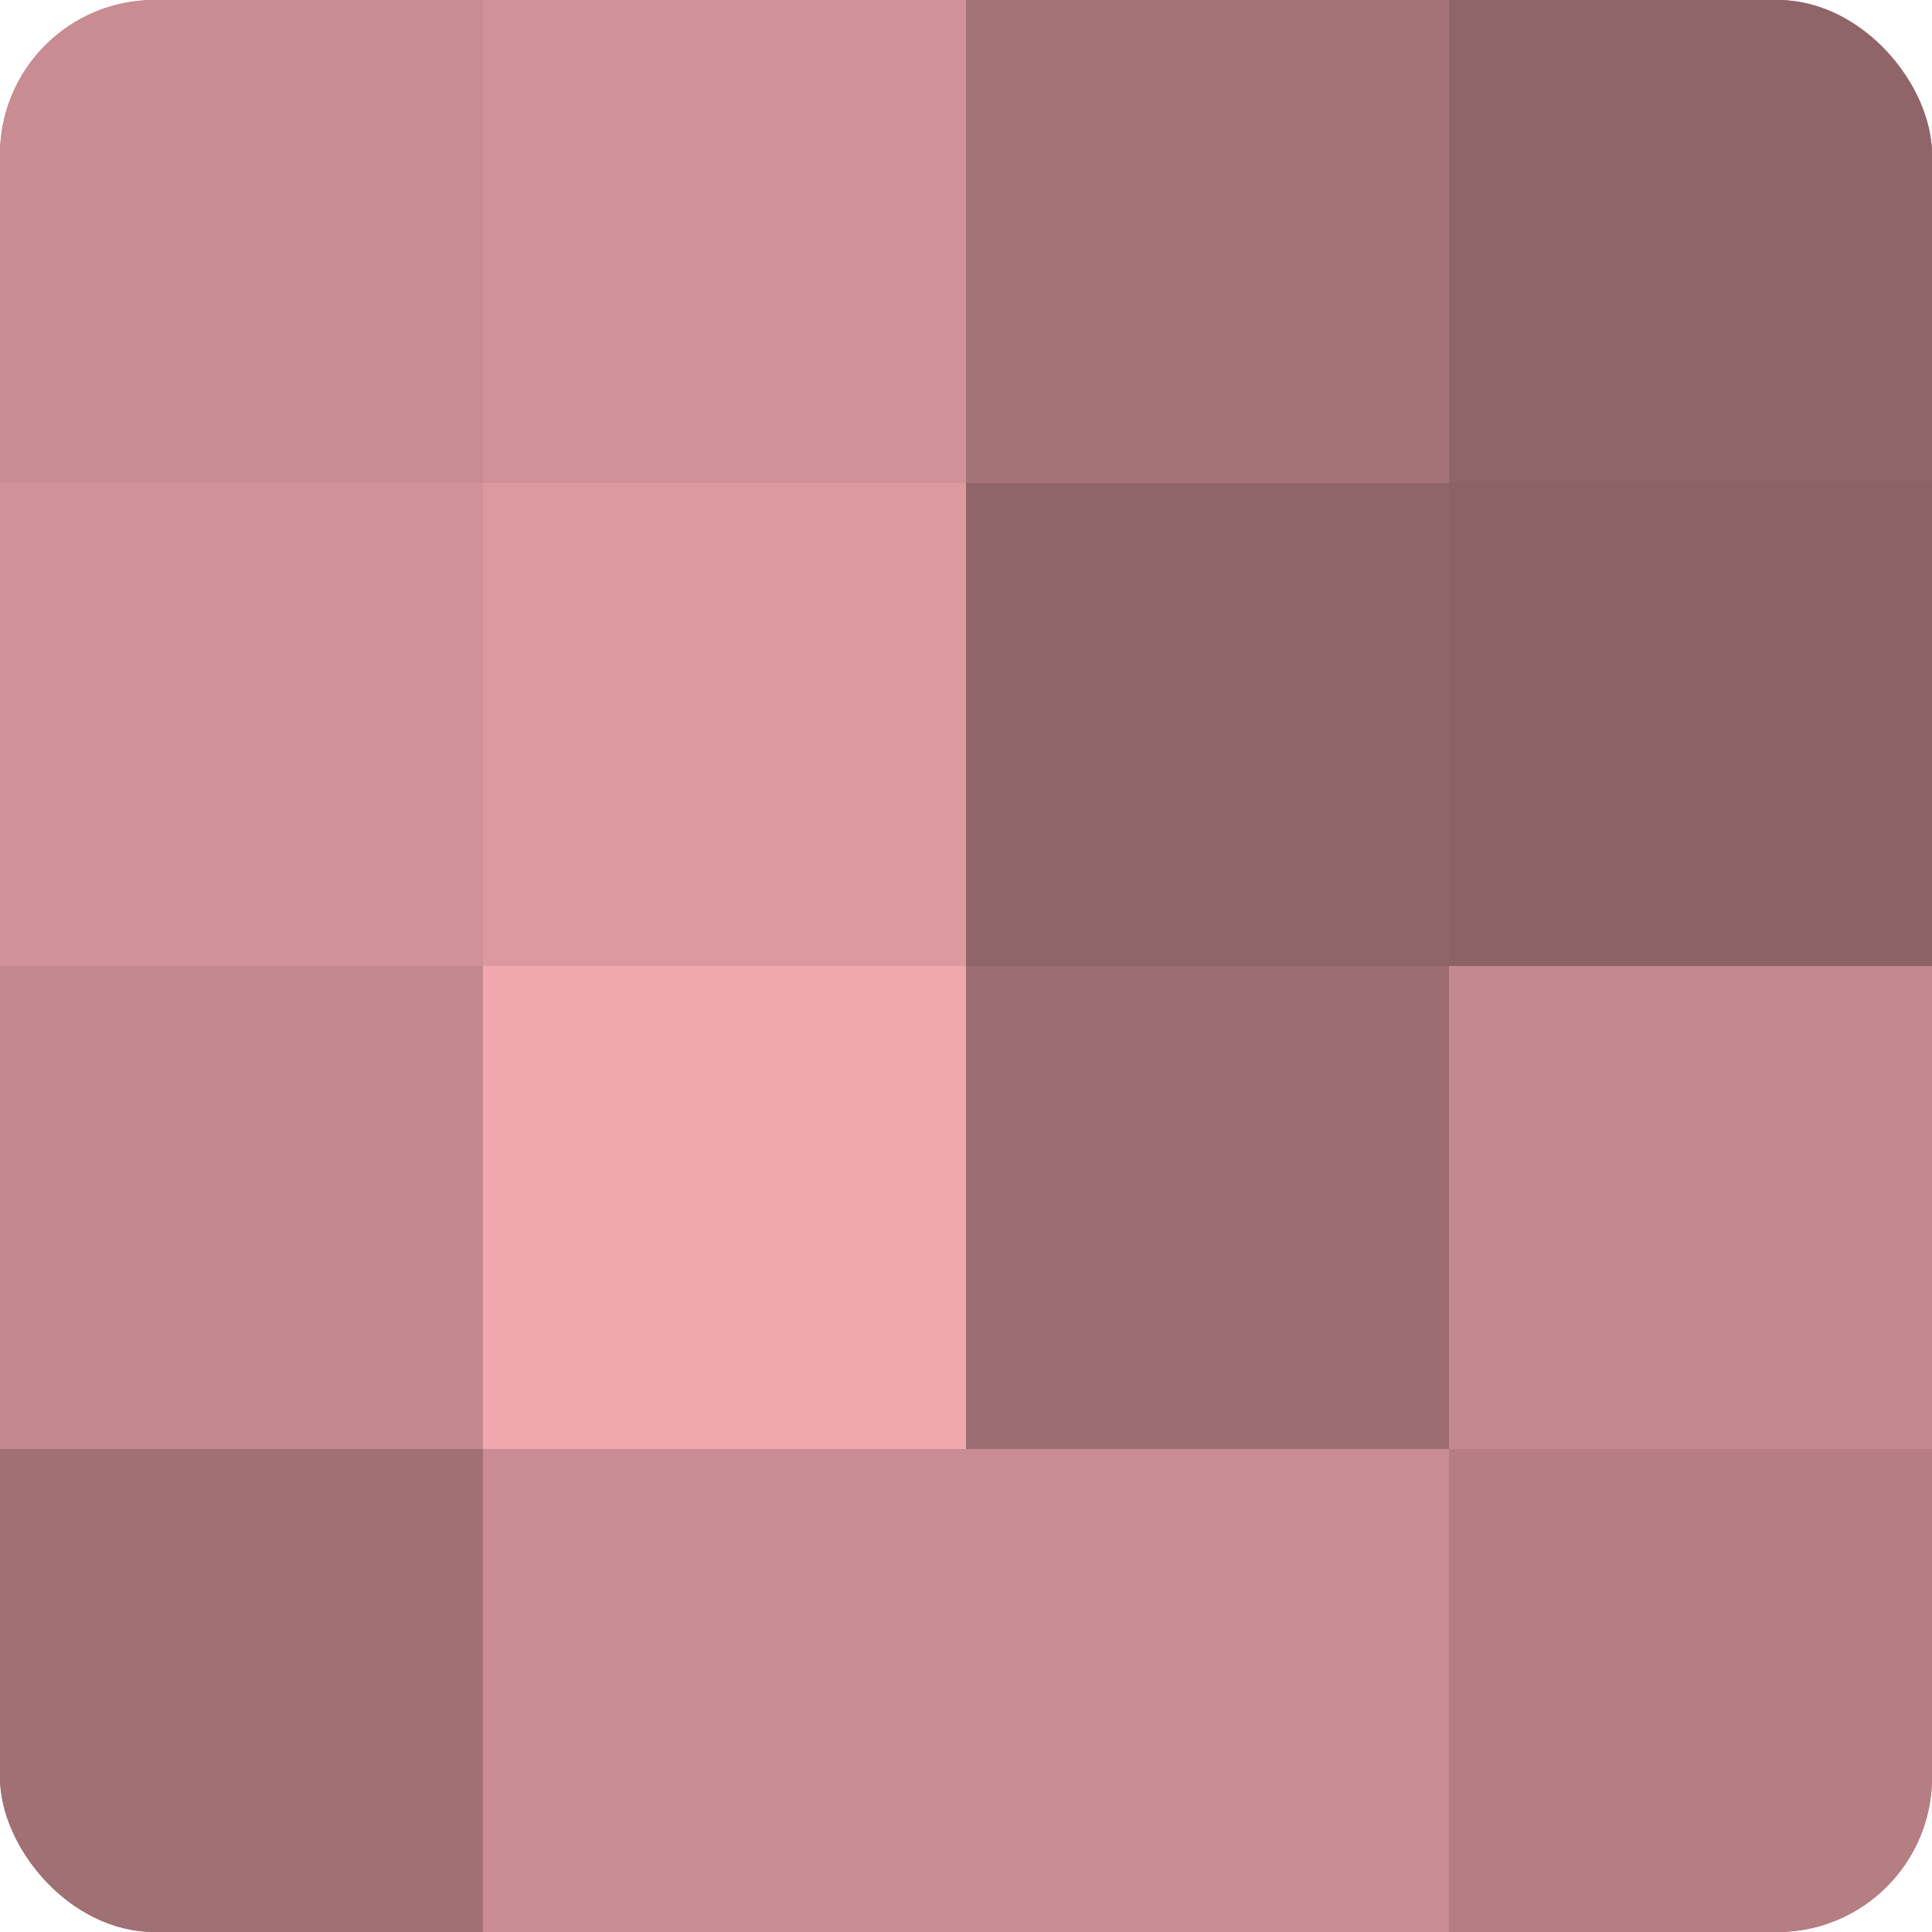
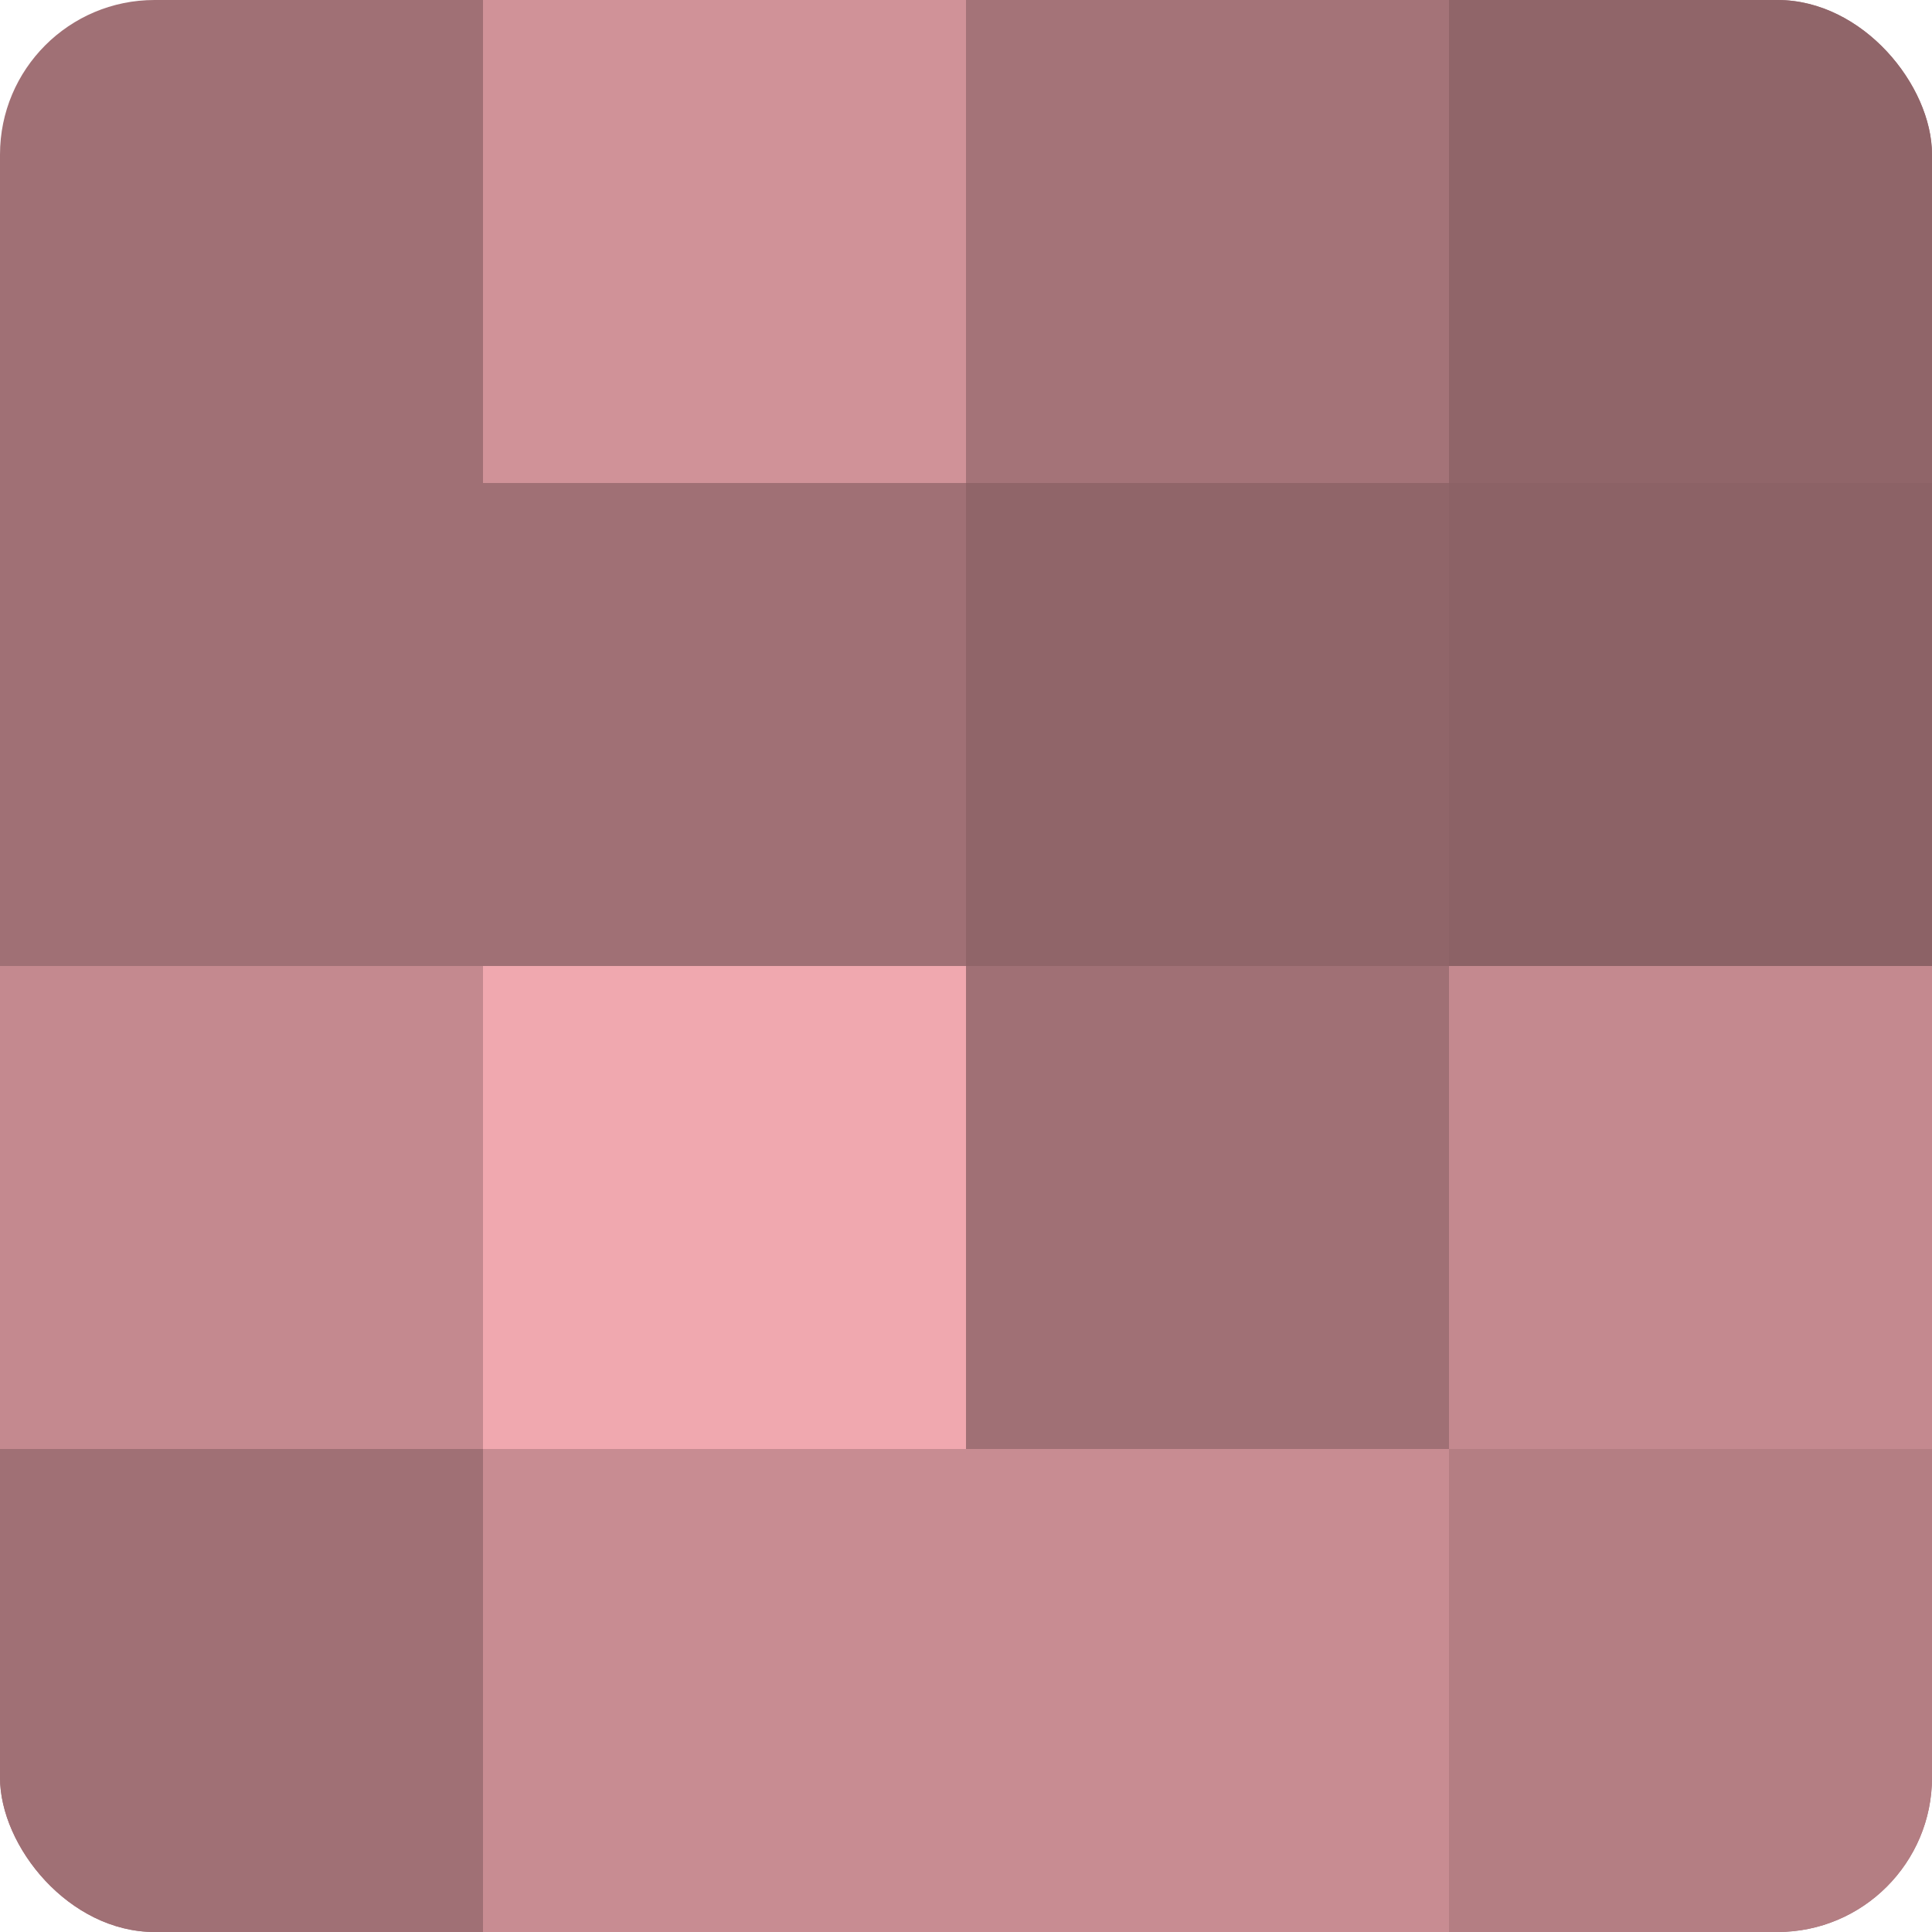
<svg xmlns="http://www.w3.org/2000/svg" width="60" height="60" viewBox="0 0 100 100" preserveAspectRatio="xMidYMid meet">
  <defs>
    <clipPath id="c" width="100" height="100">
      <rect width="100" height="100" rx="8" ry="8" />
    </clipPath>
  </defs>
  <g clip-path="url(#c)">
    <rect width="100" height="100" fill="#a07075" />
-     <rect width="25" height="25" fill="#c88c92" />
-     <rect y="25" width="25" height="25" fill="#d09298" />
    <rect y="50" width="25" height="25" fill="#c4898f" />
    <rect y="75" width="25" height="25" fill="#a07075" />
    <rect x="25" width="25" height="25" fill="#d09298" />
-     <rect x="25" y="25" width="25" height="25" fill="#dc9aa0" />
    <rect x="25" y="50" width="25" height="25" fill="#f0a8af" />
    <rect x="25" y="75" width="25" height="25" fill="#c88c92" />
    <rect x="50" width="25" height="25" fill="#a47378" />
    <rect x="50" y="25" width="25" height="25" fill="#906569" />
-     <rect x="50" y="50" width="25" height="25" fill="#9c6d72" />
    <rect x="50" y="75" width="25" height="25" fill="#c88c92" />
    <rect x="75" width="25" height="25" fill="#906569" />
    <rect x="75" y="25" width="25" height="25" fill="#8c6266" />
    <rect x="75" y="50" width="25" height="25" fill="#c4898f" />
    <rect x="75" y="75" width="25" height="25" fill="#b47e83" />
  </g>
</svg>